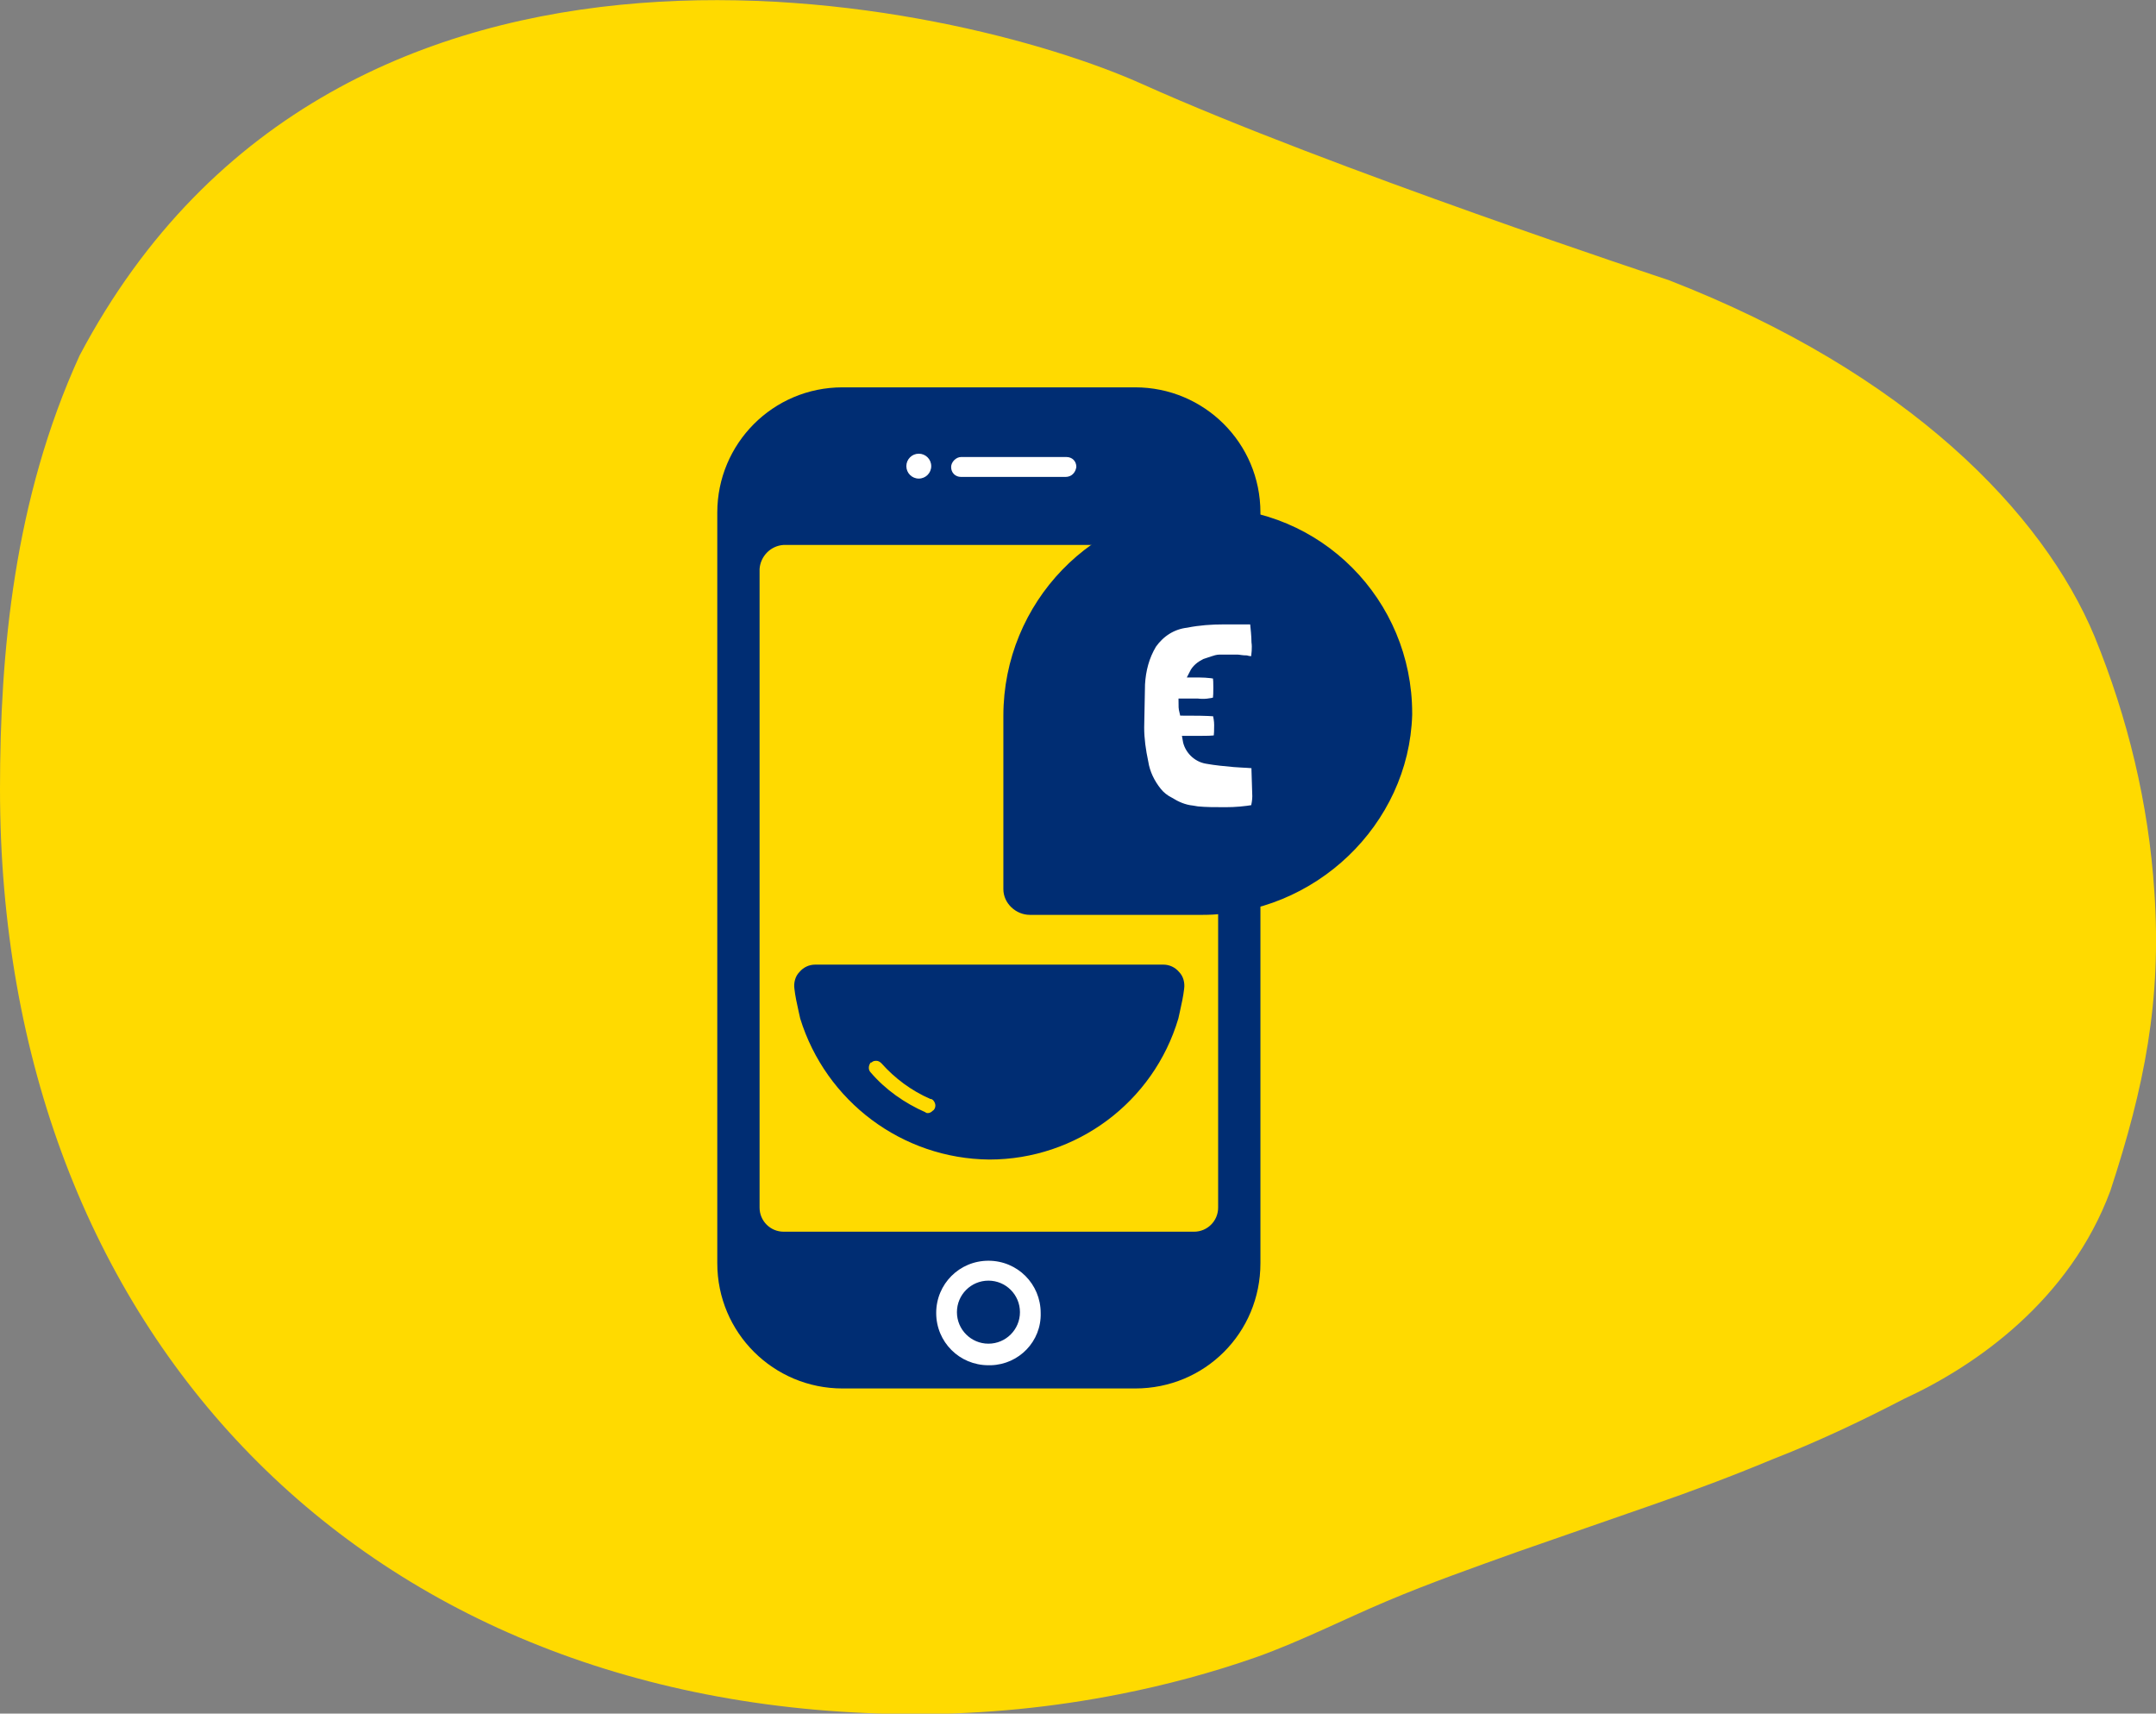
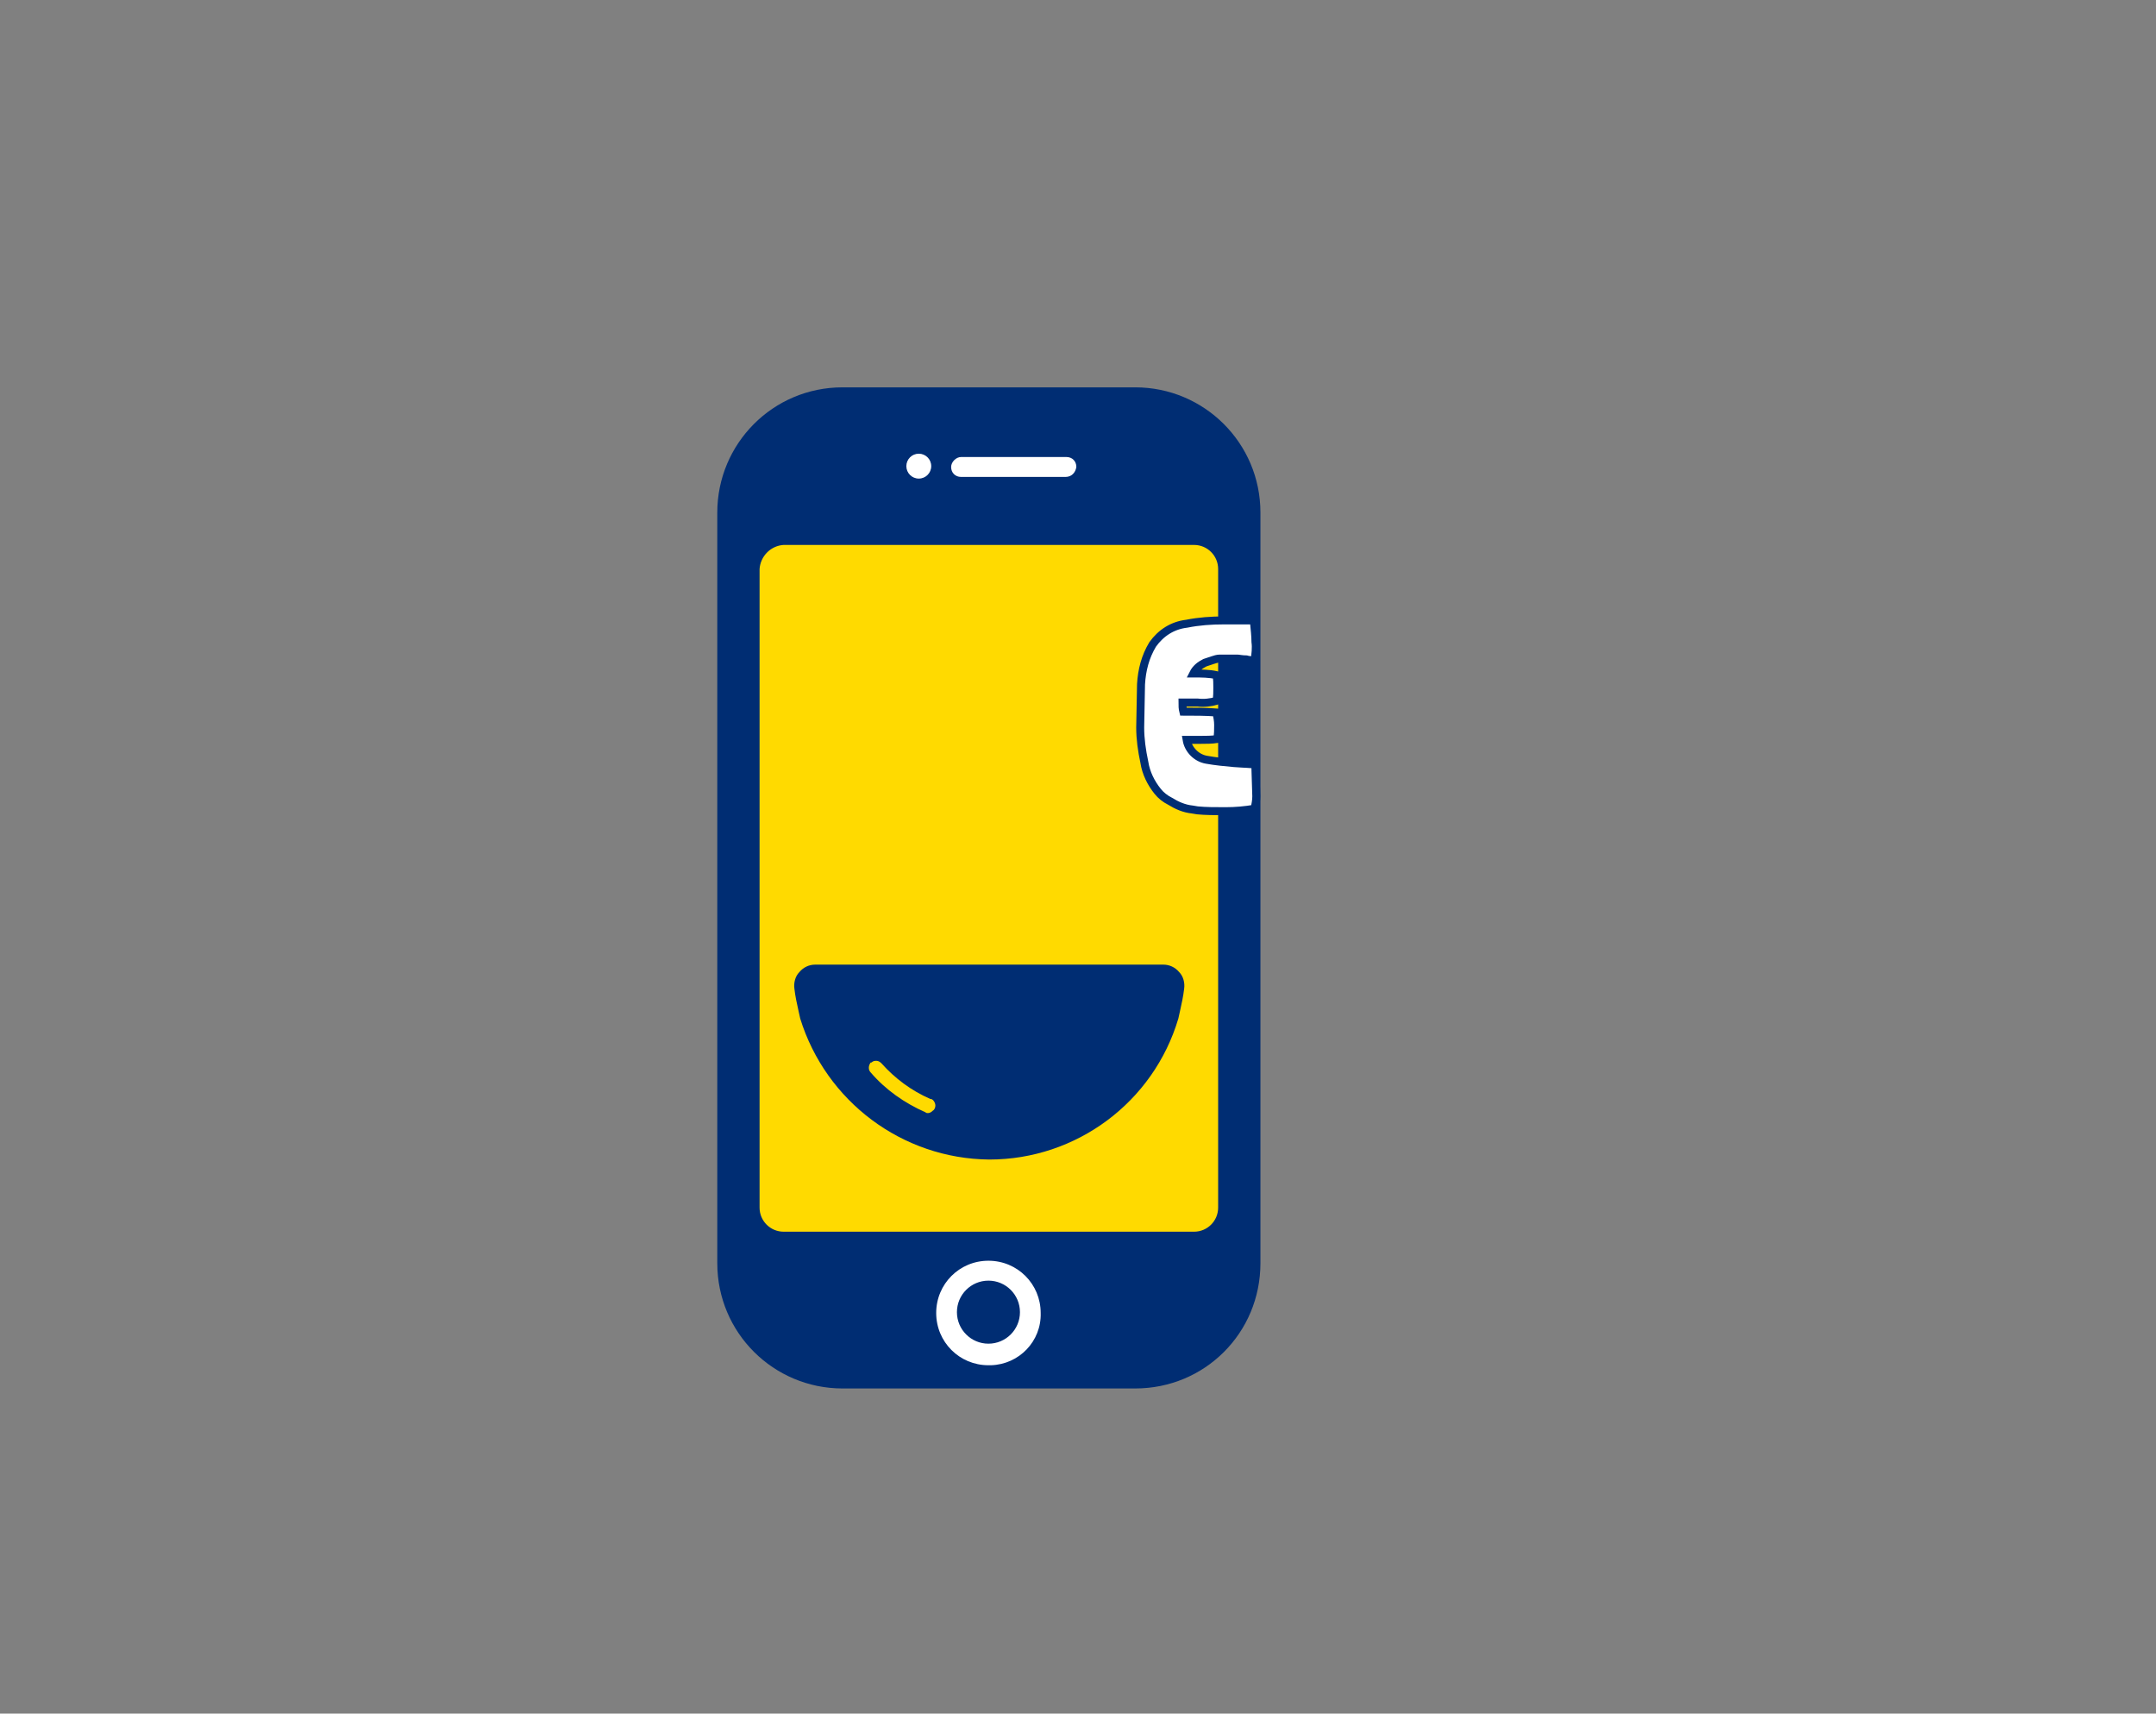
<svg xmlns="http://www.w3.org/2000/svg" version="1.1" id="Laag_1" x="0px" y="0px" viewBox="0 0 260 206.6" style="enable-background:new 0 0 260 206.6;" xml:space="preserve">
  <rect x="0" y="0" width="260" height="206.6" fill="#808080" stroke="none" />
  <style type="text/css">
	.st0{fill:#FFDA00;}
	.st1{fill:#002D73;}
	.st2{fill:none;stroke:#404243;stroke-width:2.513;stroke-linecap:round;stroke-linejoin:round;stroke-miterlimit:10;}
	.st3{fill:#FFFFFF;}
	.st4{fill:#FFFFFF;stroke:#002D73;stroke-width:0.962;stroke-miterlimit:10;}
</style>
  <g id="Group_382">
    <g transform="matrix(1, 0, 0, 1, -60, -60.04)">
-       <path id="Path_503-2" class="st0" d="M319.8,167.5c-0.7-10.6-3.2-20.9-7.2-30.7c-6.2-14.9-22.5-31.8-51.4-43    c0,0-40.9-13.5-63.4-23.6c-22.4-10.1-96.7-26.9-128.2,32.7c-7.9,17.3-9.6,35.7-9.6,52.3c0,65.4,43.8,111.5,110.5,111.5    c8.2,0,16.4-0.8,24.5-2.4c5.6-1.1,11.2-2.6,16.6-4.5c5.3-1.9,10.4-4.5,15.6-6.7s10.6-4.1,15.9-6c5.4-1.9,10.7-3.7,16.1-5.6    c4.9-1.7,9.7-3.5,14.5-5.5c5.4-2.1,10.7-4.6,15.9-7.3c8.7-4,20-11.9,24.9-25.1C318.6,191.1,320.7,180.7,319.8,167.5z" />
-     </g>
+       </g>
  </g>
  <g id="Group_384">
    <g id="Group_383">
      <path id="Path_504" class="st1" d="M136.9,167.4h-35.3c-8.3,0-15.1-6.7-15.1-15.1c0,0,0,0,0,0V61.8c0-8.3,6.7-15.1,15.1-15.1    c0,0,0,0,0,0h35.3c8.3,0,15.1,6.7,15.1,15.1c0,0,0,0,0,0v90.5C152,160.7,145.3,167.4,136.9,167.4    C136.9,167.4,136.9,167.4,136.9,167.4z" />
    </g>
  </g>
  <g id="Group_386">
    <g id="Group_385">
      <path id="Path_505" class="st0" d="M94.5,65.7H144c1.6,0,2.9,1.3,2.9,2.9v77c0,1.6-1.3,2.9-2.9,2.9H94.5c-1.6,0-2.9-1.3-2.9-2.9    v-77C91.7,67.1,92.9,65.8,94.5,65.7z" />
    </g>
  </g>
  <g id="Group_388">
    <g id="Group_387">
      <path id="Path_506" class="st2" d="M121.9,143.2" />
    </g>
  </g>
  <g id="Group_390">
    <g id="Group_389">
      <circle id="Ellipse_58" class="st3" cx="110.8" cy="56.2" r="1.5" />
    </g>
  </g>
  <g id="Group_392">
    <g id="Group_391">
      <path id="Path_507" class="st3" d="M128.5,57.5h-12.6c-0.7,0-1.2-0.5-1.2-1.2c0-0.6,0.6-1.2,1.2-1.2h12.7c0.7,0,1.2,0.5,1.2,1.2    C129.7,57,129.2,57.5,128.5,57.5z" />
    </g>
  </g>
  <g id="Group_394">
    <g id="Group_393">
      <path id="Path_508" class="st2" d="M121.9,124.6" />
    </g>
  </g>
  <g id="Group_398">
    <g id="Group_397">
      <g id="Group_396">
        <g id="Group_395">
-           <path id="Path_509" class="st1" d="M145,110.3h-20.8c-1.7,0-3.2-1.4-3.2-3.1c0,0,0-0.1,0-0.1V86.3c0-13.7,10.9-24.9,24.2-25.1      h0.4c13.7,0,24.7,11.1,24.7,24.8c0,0.1,0,0.1,0,0.2C169.9,99.4,158.6,110.3,145,110.3z" />
-         </g>
+           </g>
      </g>
    </g>
  </g>
  <g id="Group_399">
    <path id="Path_510" class="st4" d="M151.4,92.8l0.1,3.2c0,0.5-0.1,1-0.2,1.5c-1.2,0.2-2.3,0.3-3.5,0.3c-1.3,0-2.4,0-3.4-0.1   l-0.6-0.1c-1-0.1-1.9-0.5-2.7-1c-0.6-0.3-1.1-0.7-1.5-1.2c-0.8-1-1.4-2.2-1.6-3.5c-0.3-1.4-0.5-2.8-0.5-4.2l0.1-5.2   c0.1-1.7,0.5-3.3,1.4-4.8c1-1.4,2.4-2.3,4.1-2.5c1.5-0.3,3-0.4,4.5-0.4h3.6c0.1,1,0.2,1.9,0.2,2.6c0.1,0.7,0,1.5-0.1,2.2   c-0.3,0-0.7,0-1-0.1c-0.5,0-0.9-0.1-1.1-0.1h-2.1c-0.3,0-0.6,0.1-0.9,0.2c-0.3,0.1-0.6,0.2-0.9,0.3c-0.6,0.3-1.1,0.7-1.4,1.3h0.1   c0.9,0,1.8,0,2.7,0.2l0,0c0.1,0.5,0.1,1,0.1,1.5c0,0.5,0,1.1-0.1,1.6l0,0c-0.7,0.2-1.5,0.3-2.3,0.2h-1.8c0,0.4,0,0.7,0.1,1.1   c1.3,0,2.7,0,4,0.1c0.1,0.5,0.2,1,0.2,1.5c0,0.6,0,1.1-0.1,1.7c-0.7,0.1-1.3,0.1-2,0.1h-1.7c0.2,1.2,1.2,2.2,2.4,2.4   c1.1,0.2,2.2,0.3,3.3,0.4c1.3,0.1,2.2,0.1,2.6,0.2l0,0C151.4,92.5,151.4,92.7,151.4,92.8z" />
  </g>
  <g id="Group_402">
    <g id="Group_400">
      <path id="Path_511" class="st1" d="M119.3,139.8L119.3,139.8c-10.5-0.1-19.7-7-22.8-17l-0.2-0.9c-0.2-0.9-0.4-1.8-0.5-2.7    c-0.1-0.7,0.1-1.5,0.6-2c0.5-0.6,1.2-0.9,1.9-0.9h42c0.7,0,1.4,0.3,1.9,0.9c0.5,0.5,0.7,1.3,0.6,2c-0.1,0.9-0.3,1.8-0.5,2.7    l-0.2,0.9l0,0C139.1,132.9,129.8,139.8,119.3,139.8z" />
    </g>
    <g id="Group_401">
      <path id="Path_512" class="st0" d="M111.9,134.2c-0.1,0-0.2,0-0.3-0.1c-2.5-1.1-4.8-2.7-6.6-4.8c-0.3-0.3-0.3-0.8,0-1.2    c0,0,0,0,0.1,0c0.2-0.2,0.4-0.2,0.6-0.2c0.2,0,0.4,0.1,0.6,0.3c1.6,1.8,3.6,3.3,5.9,4.3h0.1c0.3,0.1,0.5,0.5,0.5,0.8    c0,0.2-0.1,0.5-0.3,0.6C112.3,134.1,112.1,134.2,111.9,134.2z" />
    </g>
  </g>
  <g id="Group_404">
    <g id="Group_403">
      <path id="Path_513" class="st3" d="M119.2,164.6c-3.5,0-6.3-2.8-6.3-6.3s2.8-6.3,6.3-6.3s6.3,2.8,6.3,6.3c0.1,3.4-2.6,6.2-6,6.3    C119.4,164.6,119.3,164.6,119.2,164.6z M119.2,154.4c-2.1,0-3.8,1.7-3.8,3.8s1.7,3.8,3.8,3.8c2.1,0,3.8-1.7,3.8-3.8    C123,156.1,121.3,154.4,119.2,154.4C119.2,154.4,119.2,154.4,119.2,154.4L119.2,154.4z" />
    </g>
  </g>
</svg>